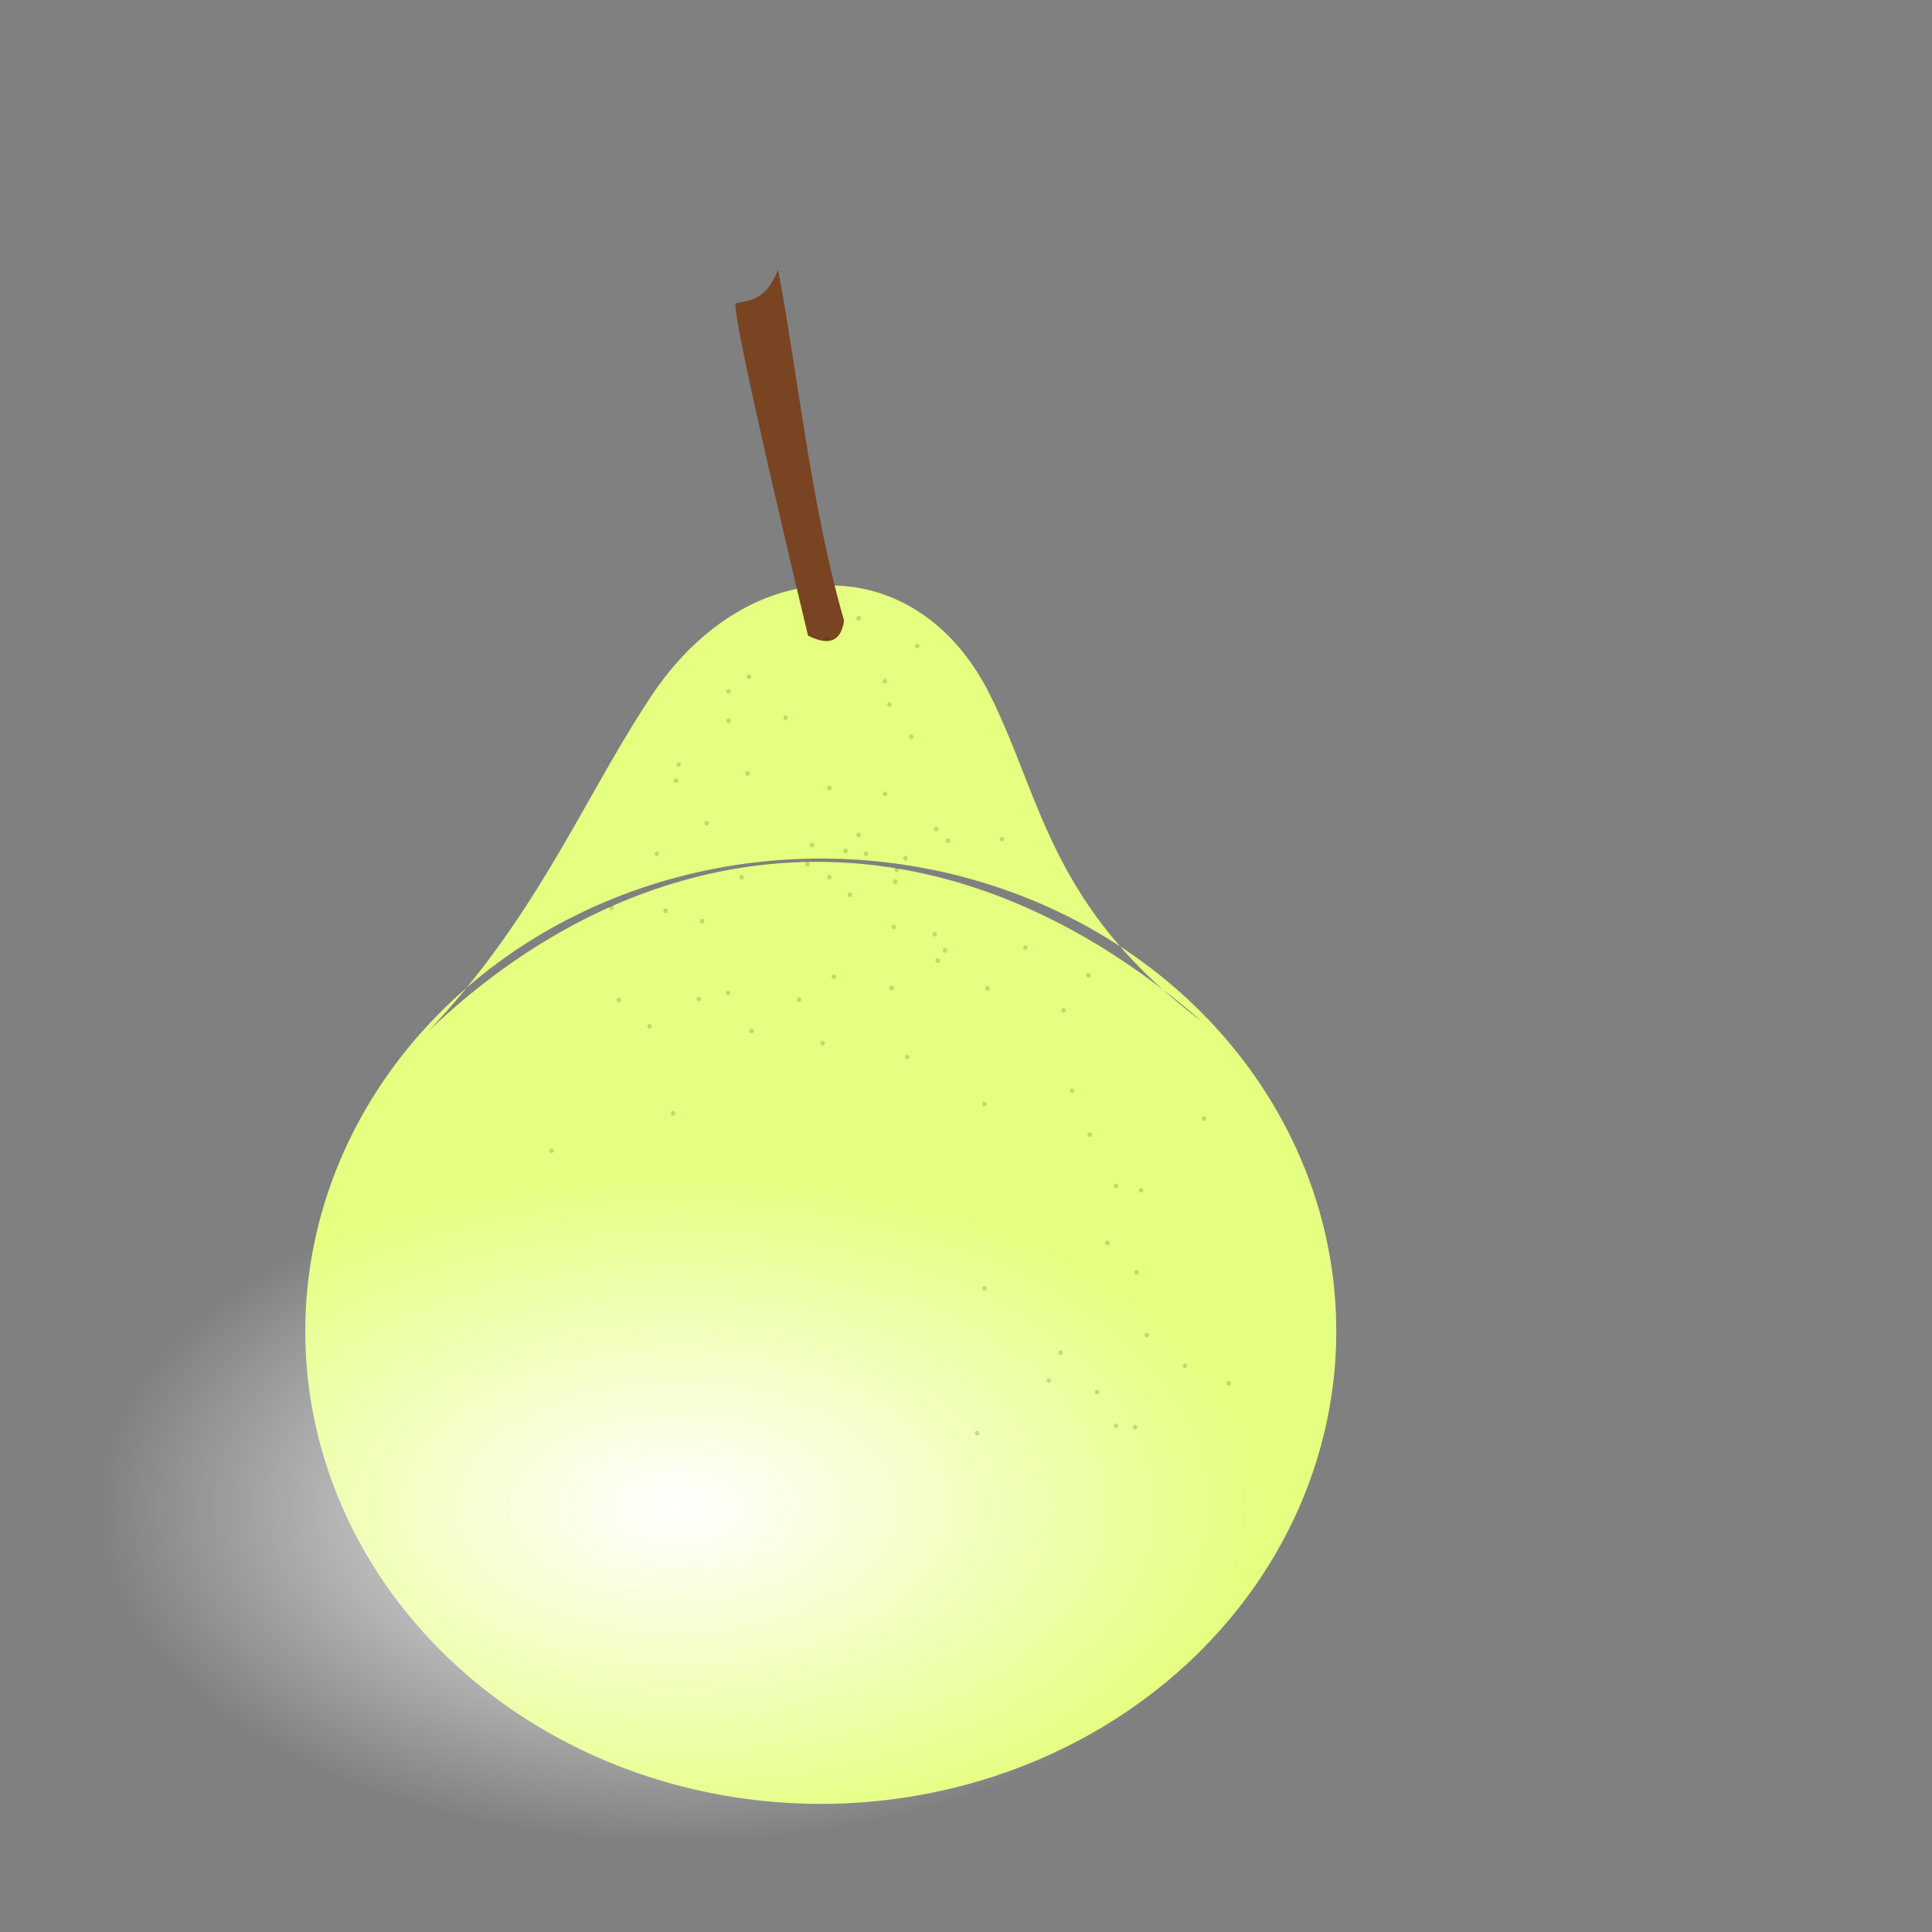
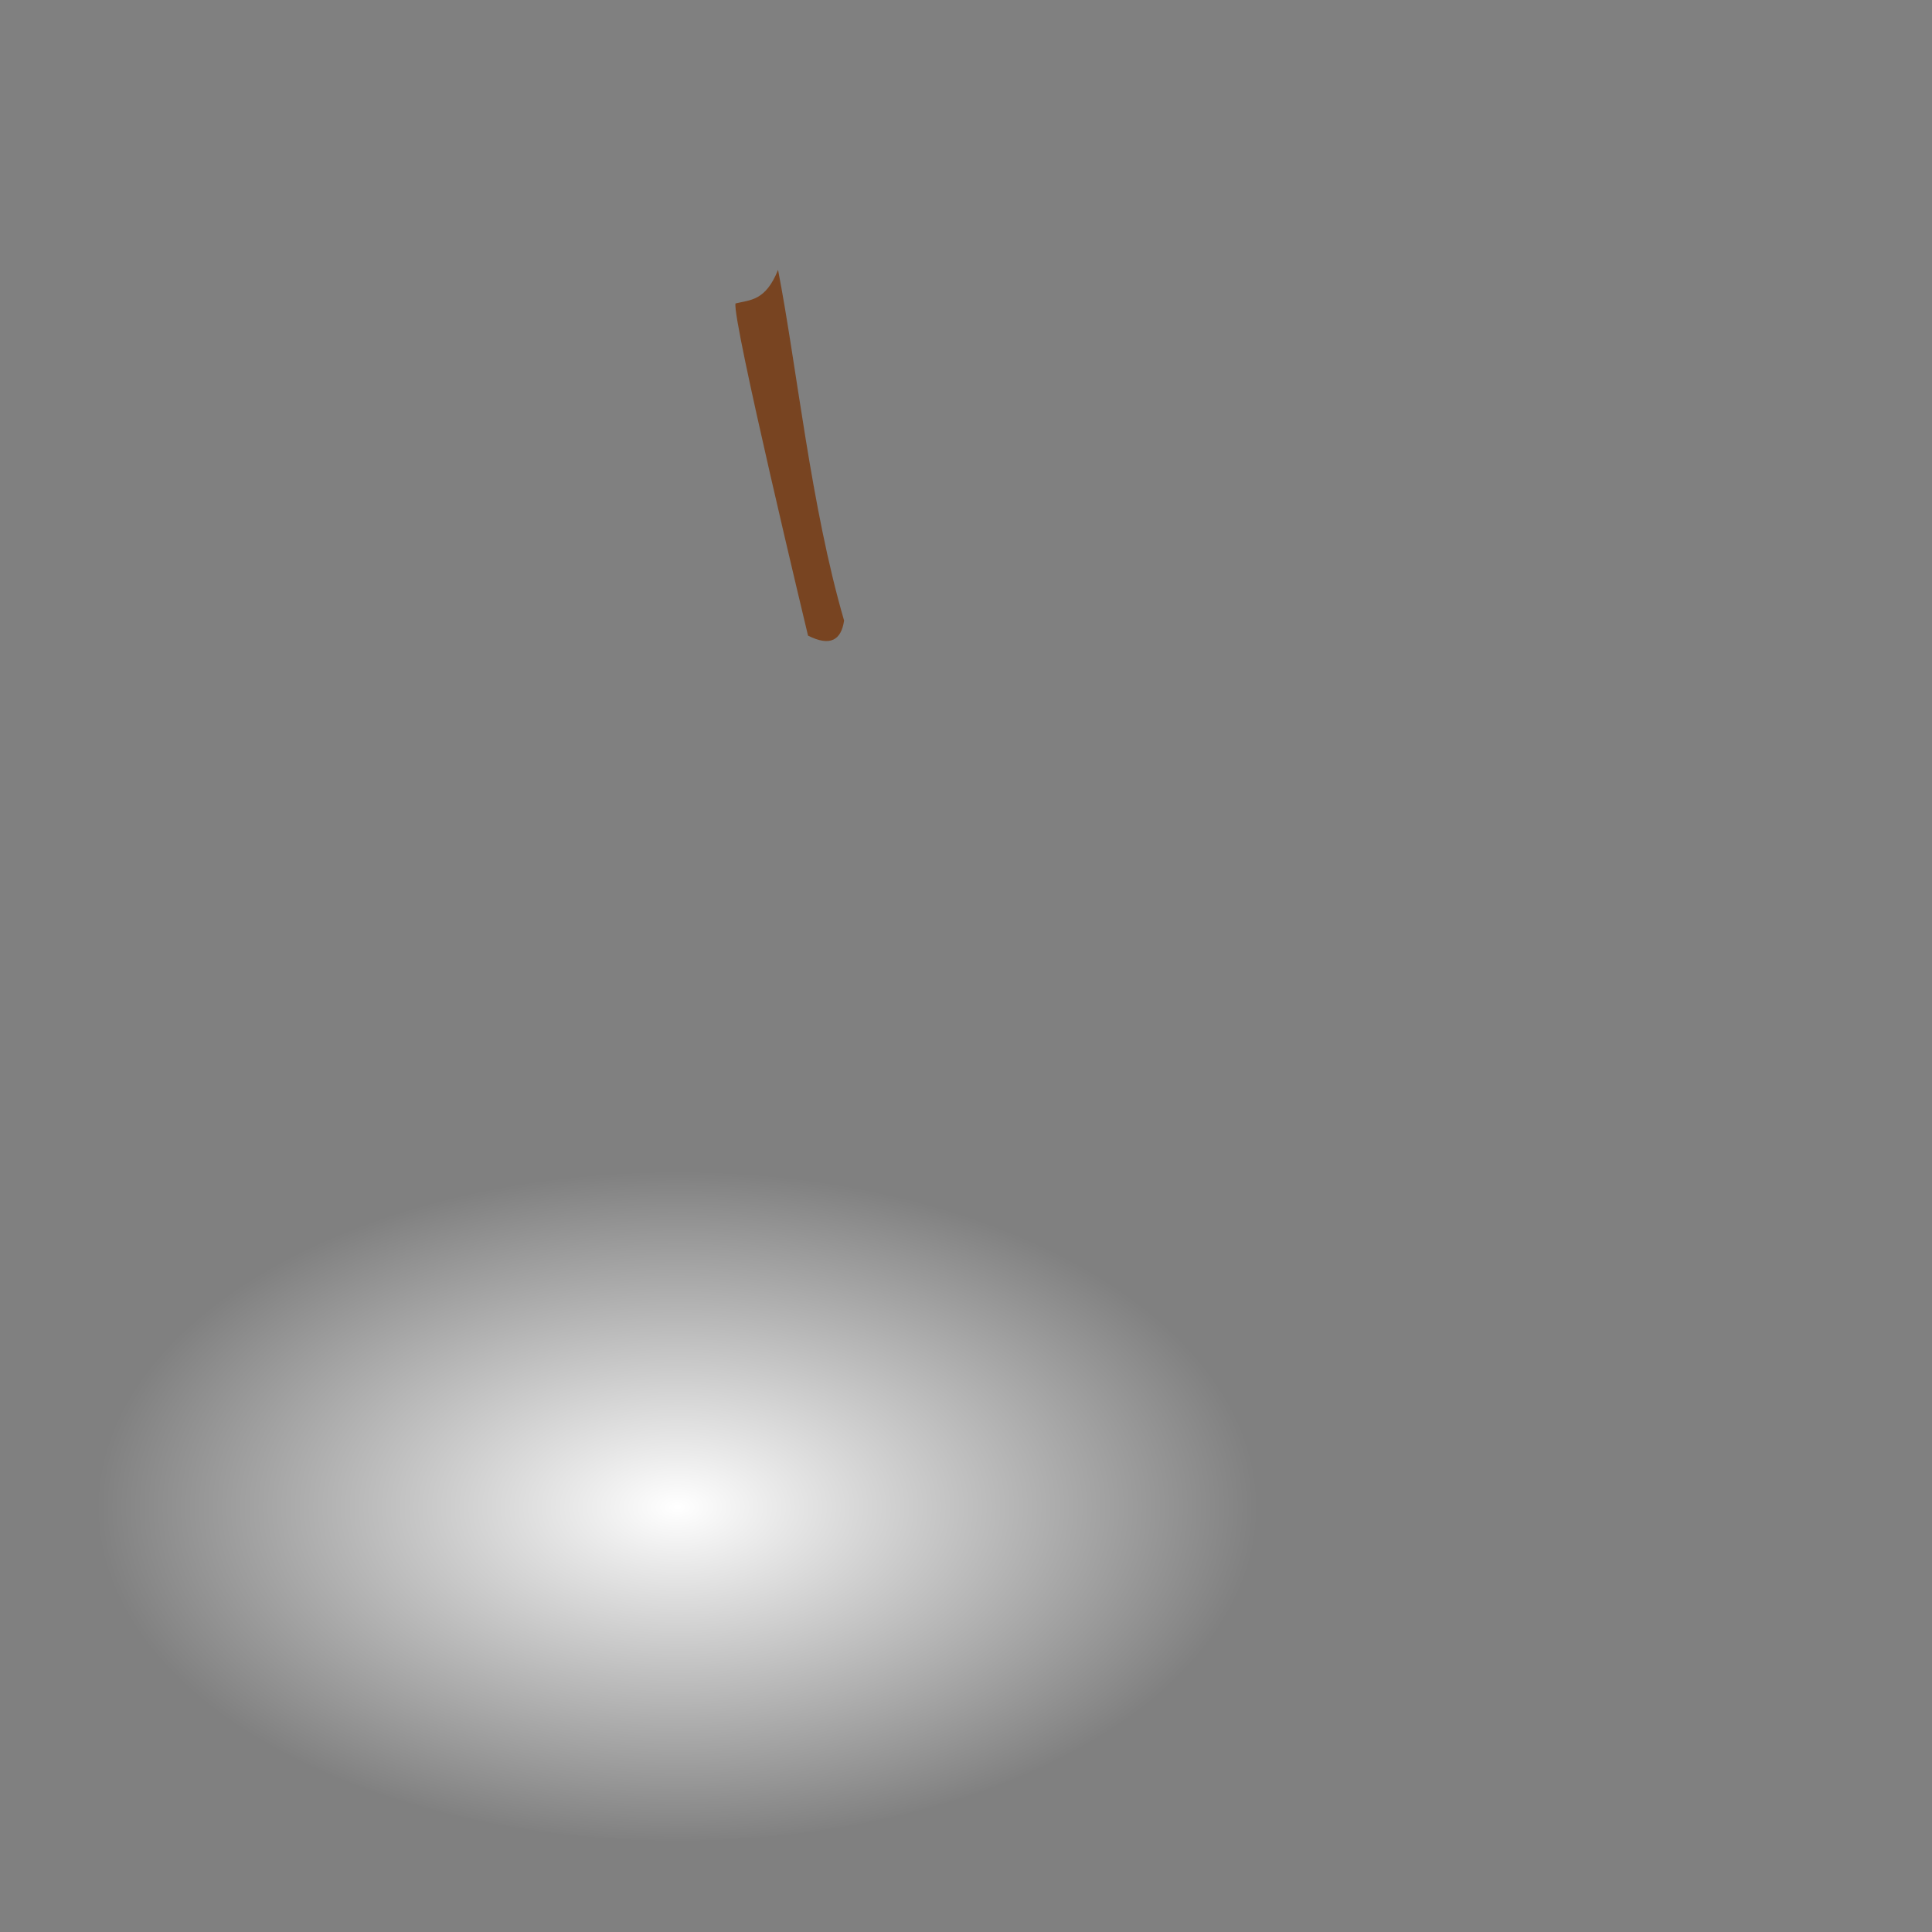
<svg xmlns="http://www.w3.org/2000/svg" viewBox="0 0 200 200" version="1.0">
  <rect x="0" y="0" width="200" height="200" fill="#808080" stroke="none" />
  <defs>
    <radialGradient id="a" gradientUnits="userSpaceOnUse" cy="114.55" cx="74.007" gradientTransform="matrix(1 0 0 1.037 0 -4.19)" r="8.091">
      <stop offset="0" stop-color="#fff" />
      <stop offset="1" stop-color="#fff" stop-opacity="0" />
    </radialGradient>
  </defs>
  <g fill-rule="evenodd">
-     <path d="M138.332 137.816a53.365 48.929 0 11-.03-1.65M44.34 106.76C55.79 94.636 60.437 82.5 67.609 71.776c9.983-14.649 26.739-14.899 34.451-.666 5.83 11.134 6.23 22.488 22.38 34.65-27.99-24.357-58.221-19.922-80.1 1z" fill="#e5ff80" />
    <path d="M76.141 31.413c-.398 1.506 7.506 34.387 7.506 34.387 2.29 1.156 3.434.475 3.733-1.559-3.455-11.87-4.874-26.165-6.836-36.306-1.3 3.237-2.872 3.096-4.403 3.478z" fill="#784421" />
    <path d="M82.098 114.55a8.091 8.387 0 11-.004-.29" transform="matrix(7.444 0 0 4.155 -480.79 -320.13)" fill="url(#a)" />
-     <path d="M72.562 103.42a.227.24 0 110-.01M85.394 107.996a.227.24 0 110-.01M75.583 102.798a.227.24 0 110-.01M78.02 106.733a.227.24 0 110-.01M69.908 115.246a.227.24 0 110-.01M94.134 109.437a.227.24 0 110-.01M92.528 102.29a.227.24 0 110-.01M82.945 103.494a.227.24 0 110-.01M84.271 87.485a.227.24 0 110-.01M93.963 88.848a.227.24 0 110-.01M72.914 95.36a.227.24 0 110-.01M57.317 119.134a.227.24 0 110-.01M102.14 114.288a.227.24 0 110-.01M106.38 98.085a.227.24 0 110-.01M98.354 87.031a.227.24 0 110-.01M75.64 74.613a.227.24 0 110-.01M73.368 85.213a.227.24 0 110-.01M86.088 81.579a.227.24 0 110-.01M77.608 80.065a.227.24 0 110-.01M92.297 72.948a.227.24 0 110-.01M97.143 85.819a.227.24 0 110-.01M102.443 102.325a.227.24 0 110-.01M113.043 117.468a.227.24 0 110-.01M117.889 131.702a.227.24 0 110-.01M113.8 144.12a.227.24 0 110-.01M108.803 142.908a.227.24 0 110-.01M115.769 122.768a.227.24 0 110-.01M124.854 115.802a.227.24 0 110-.01M110.317 104.597a.227.24 0 110-.01M92.751 95.965a.227.24 0 110-.01M77.003 90.816a.227.24 0 110-.01M64.282 103.537a.227.24 0 110-.01M68.22 88.394a.227.24 0 110-.01M70.491 79.156a.227.24 0 110-.01M69.128 94.3a.227.24 0 110-.01M89.117 86.425a.227.24 0 110-.01M96.991 96.722a.227.24 0 110-.01M111.226 112.925a.227.24 0 110-.01M114.86 128.674a.227.24 0 110-.01M102.14 133.368a.227.24 0 110-.01M98.051 98.388a.227.24 0 110-.01M94.569 76.279a.227.24 0 110-.01M95.174 66.89a.227.24 0 110-.01M85.786 66.133a.227.24 0 110-.01M77.76 70.07a.227.24 0 110-.01M81.546 74.311a.227.24 0 110-.01M91.843 70.525a.227.24 0 110-.01M89.117 64.013a.227.24 0 110-.01M75.64 71.585a.227.24 0 110-.01M70.188 80.822a.227.24 0 110-.01M63.525 93.996a.227.24 0 110-.01M67.463 106.262a.227.24 0 110-.01M97.294 99.448a.227.24 0 110-.01M92.903 91.271a.227.24 0 110-.01M86.543 101.114a.227.24 0 110-.01M83.817 89.454a.227.24 0 110-.01M89.874 88.394a.227.24 0 110-.01M93.054 90.059a.227.24 0 110-.01M88.208 92.634a.227.24 0 110-.01M86.088 90.816a.227.24 0 110-.01M87.754 88.091a.227.24 0 110-.01M91.843 82.185a.227.24 0 110-.01M103.957 86.879a.227.24 0 110-.01M112.892 100.962a.227.24 0 110-.01M118.343 123.222a.227.24 0 110-.01M122.886 141.394a.227.24 0 110-.01M115.769 147.603a.227.24 0 110-.01M101.383 148.36a.227.24 0 110-.01M110.014 140.031a.227.24 0 110-.01M127.429 143.211a.227.24 0 110-.01M117.737 147.754a.227.24 0 110-.01M118.949 138.214a.227.24 0 110-.01" fill-opacity=".179" fill="#112b00" />
  </g>
</svg>